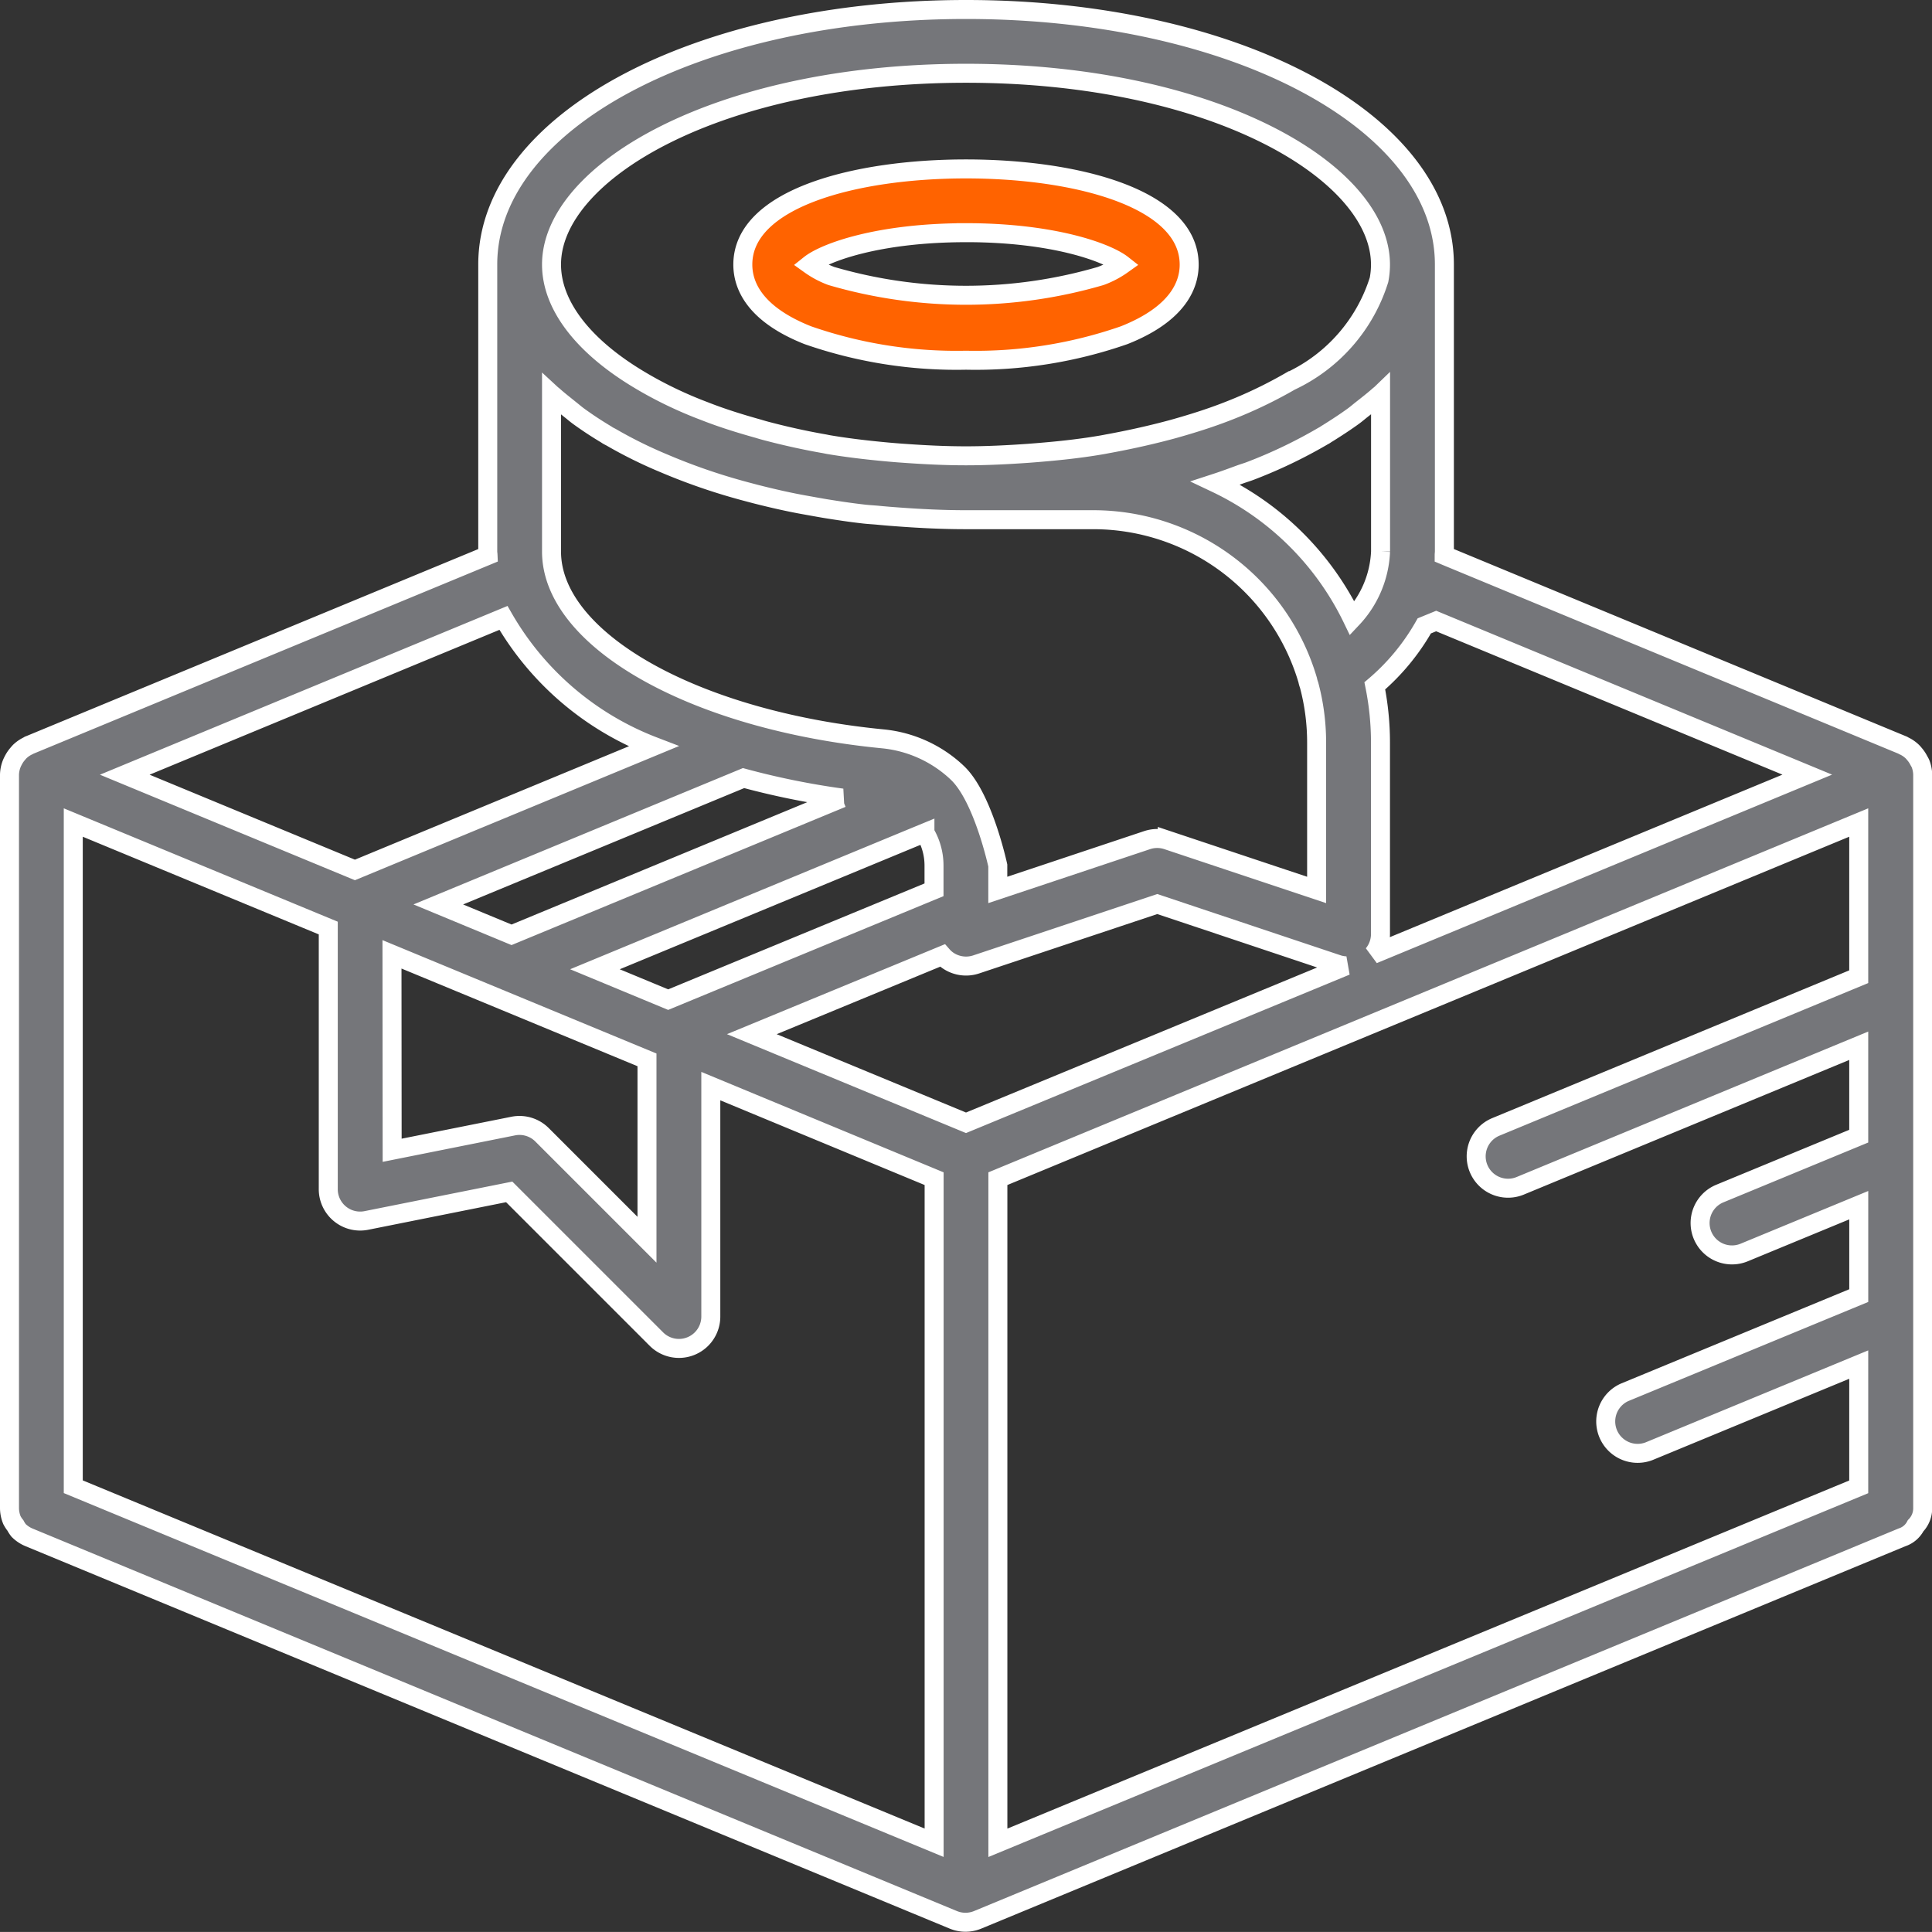
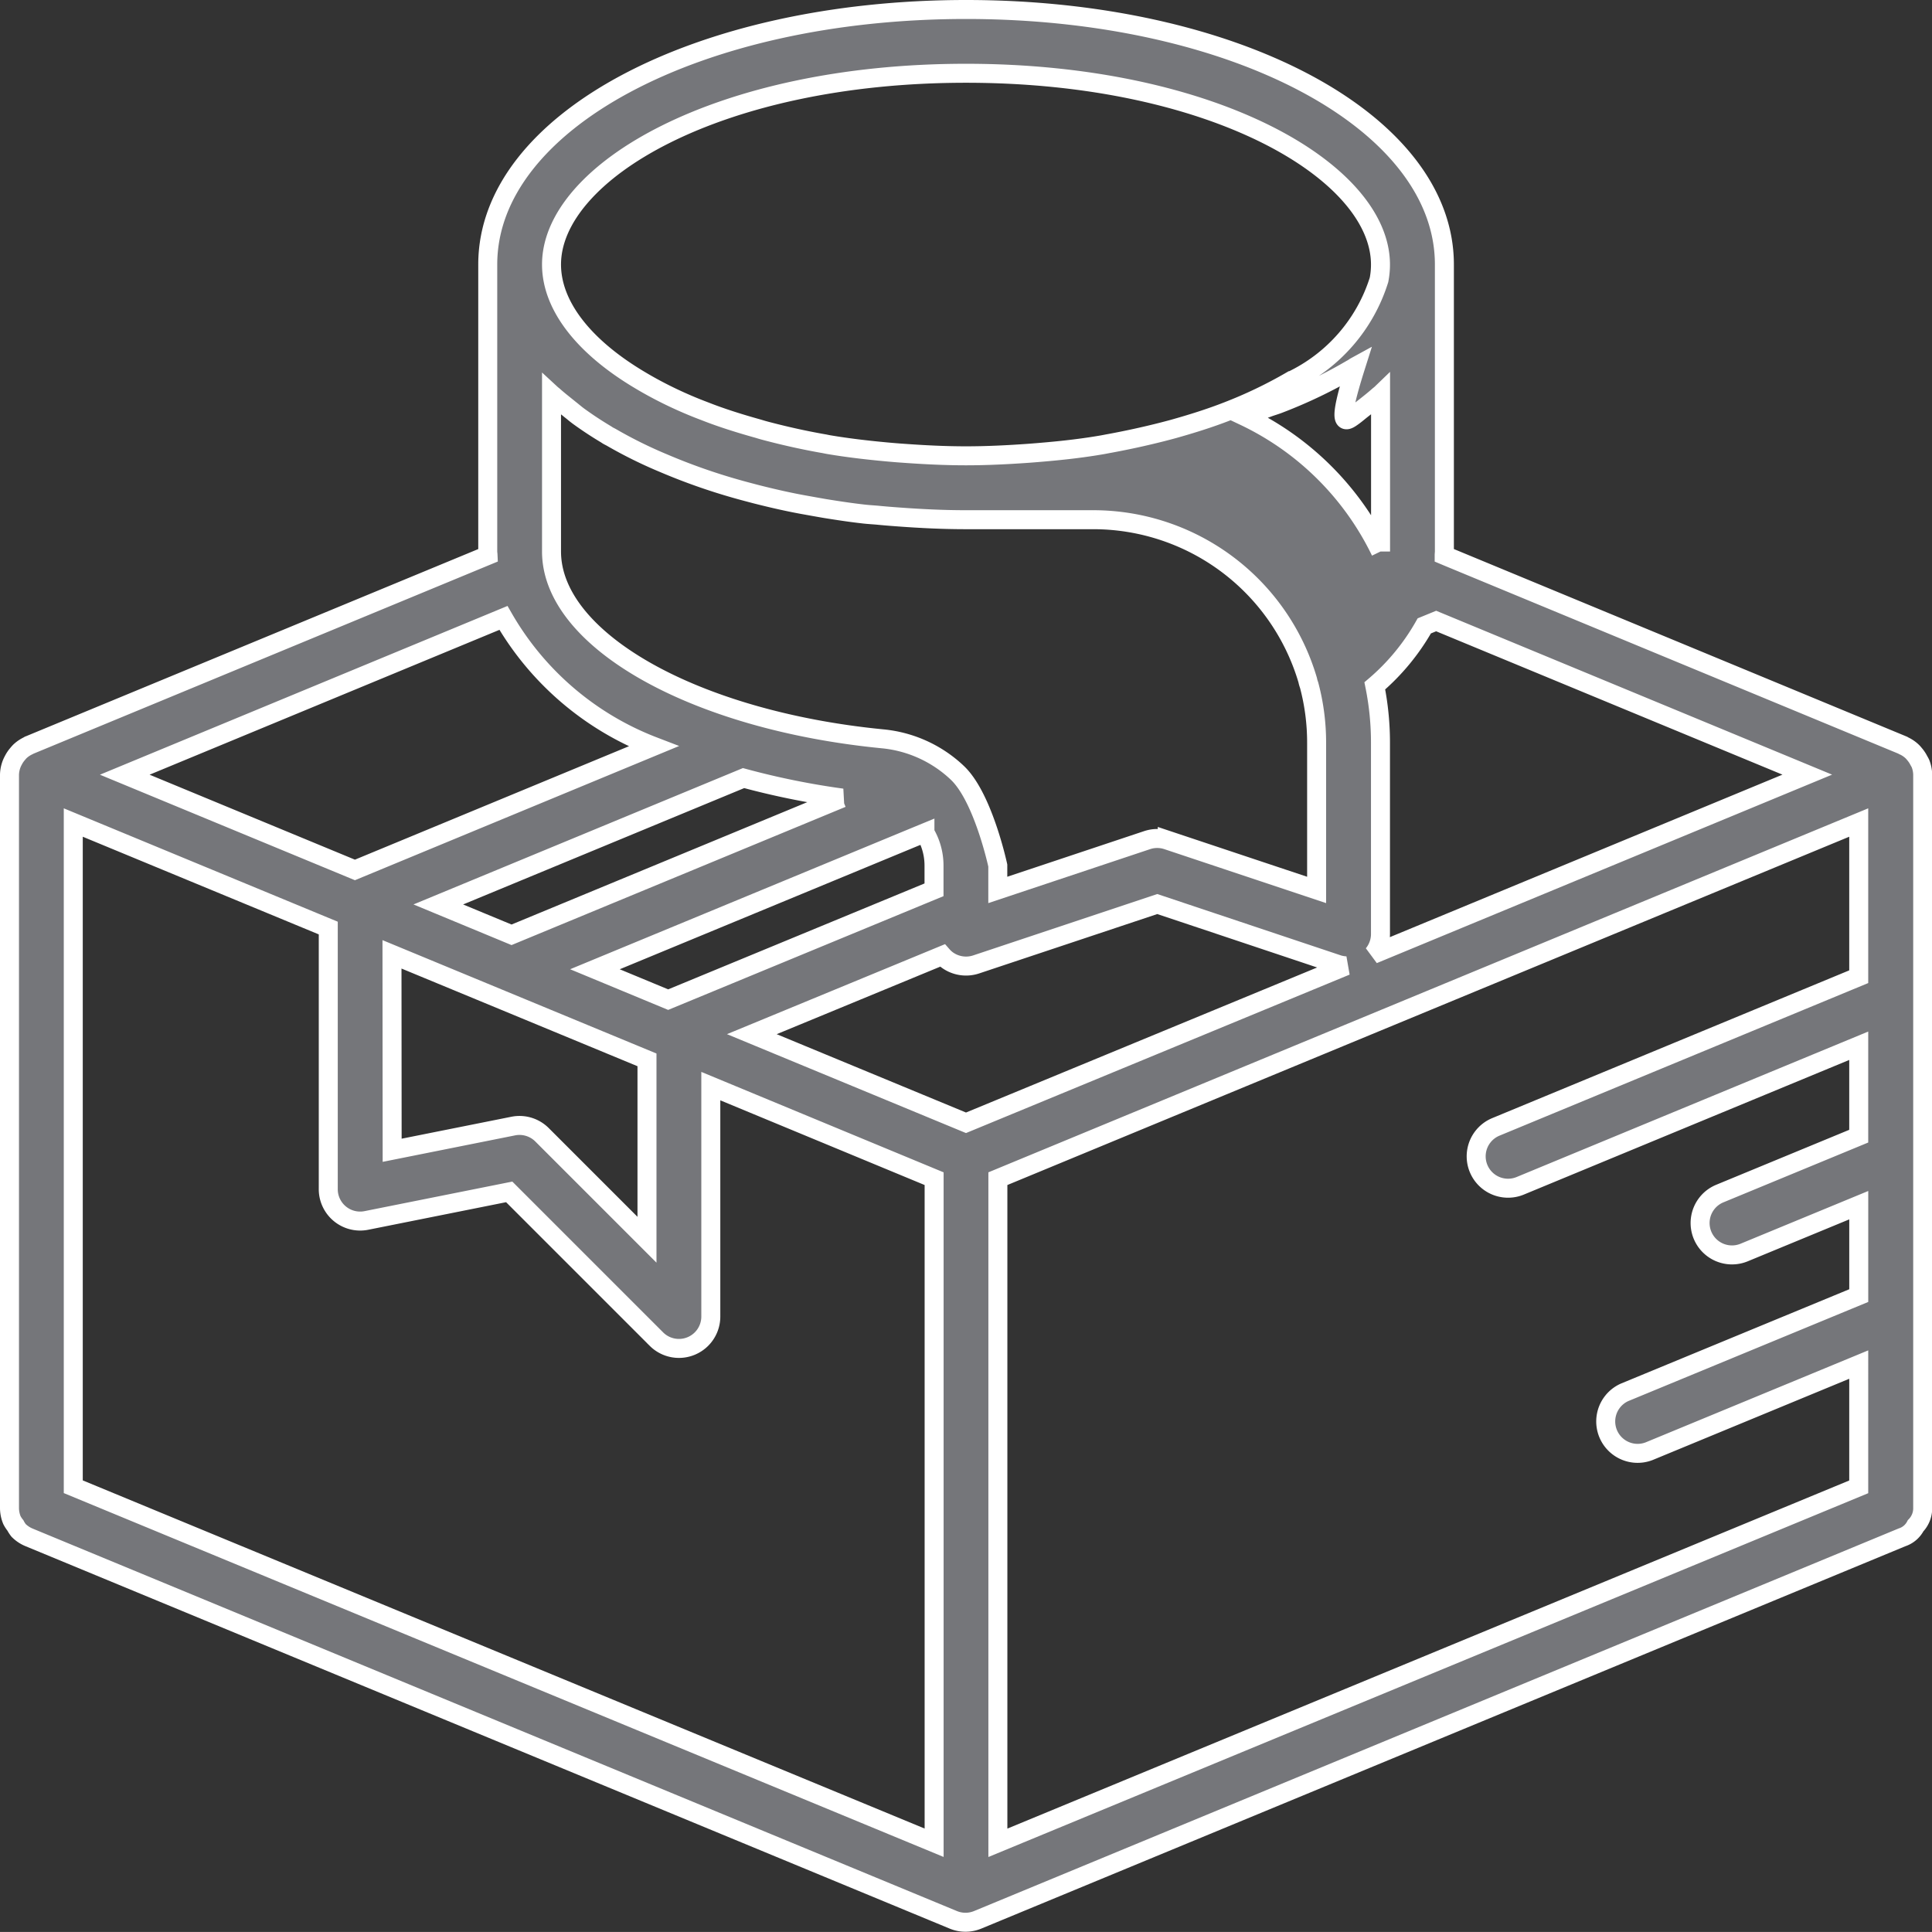
<svg xmlns="http://www.w3.org/2000/svg" width="71.22" height="71.219" viewBox="0 0 71.22 71.219">
  <rect x="0" y="0" width="71.22" height="71.219" fill="#333333" stroke="none" />
  <defs>
    <style>.a{fill:#75767a;}.a,.b{stroke:#fff;stroke-width:0.7px;}.b{fill:#ff6300;}</style>
  </defs>
  <g transform="translate(0.35 0.35)">
-     <path class="a" d="M70.384,27.685a1.166,1.166,0,0,0-.163-.242.881.881,0,0,0-.083-.092,1.148,1.148,0,0,0-.309-.209c-.011,0-.019-.013-.029-.018L53.056,20.19l-.169-.071c0-.047.008-.093.008-.14V9.4c0-5.273-7.744-9.4-17.63-9.4S17.63,4.13,17.63,9.4V19.981c0,.047.009.092.011.139l-16.914,7c-.012,0-.021.014-.032.019a1.174,1.174,0,0,0-.309.208,1.193,1.193,0,0,0-.081.091,1.143,1.143,0,0,0-.165.244,1.231,1.231,0,0,0-.054.112A1.175,1.175,0,0,0,0,28.208V55.241a1.176,1.176,0,0,0,.091.449,1.16,1.16,0,0,0,.127.193,1.192,1.192,0,0,0,.118.183,1.186,1.186,0,0,0,.381.255l34.074,14.1a1.175,1.175,0,0,0,.9,0l34.075-14.1a.862.862,0,0,0,.5-.427.92.92,0,0,0,.261-.653V28.208a1.176,1.176,0,0,0-.082-.41A1.242,1.242,0,0,0,70.384,27.685ZM2.351,29.971l9.4,3.89v9.626a1.175,1.175,0,0,0,1.41,1.152l5.26-1.052,5.432,5.432a1.175,1.175,0,0,0,2-.831v-8.5L34.085,43.1v24.48L2.351,54.456Zm17.63-9.99v-5.8c.026.024.058.045.082.068.188.168.4.331.6.494.109.085.208.173.323.256q.47.342,1.01.665c.02.012.035.025.055.036.041.026.089.047.132.071a16.53,16.53,0,0,0,1.912.947,22.277,22.277,0,0,0,2.75.968c.217.062.436.118.658.177.61.155,1.235.3,1.881.413q.33.06.664.118c.482.078.967.152,1.462.207.177.02.361.028.539.046.247.024.491.043.74.061.813.06,1.634.1,2.468.1h4.7a8.242,8.242,0,0,1,7.9,5.917,1.1,1.1,0,0,0,.051.179,8.235,8.235,0,0,1,.277,2.13v5.422l-5.505-1.836a1.176,1.176,0,0,0-.743,0l-5.505,1.836v-.9S35.885,29,34.92,28.12c-.02-.02-.041-.039-.062-.058A4.649,4.649,0,0,0,32.2,26.887C25.234,26.21,19.981,23.237,19.981,19.981ZM49.527,15c.118-.085.219-.174.33-.261.206-.161.411-.322.6-.488.026-.025.059-.046.085-.071v5.8A3.84,3.84,0,0,1,49.5,22.449a10.655,10.655,0,0,0-5.033-4.992c.307-.1.6-.209.9-.319.118-.043.243-.079.36-.123a18.02,18.02,0,0,0,2.7-1.293c.013-.007.027-.013.04-.021.041-.024.074-.051.118-.075C48.91,15.423,49.23,15.215,49.527,15ZM35.26,41.04l-7.895-3.267,7.025-2.9a1.135,1.135,0,0,0,.183.168,1.182,1.182,0,0,0,1.058.162l6.681-2.227,6.681,2.233a1.212,1.212,0,0,0,.275.045ZM14.1,34.83l9.4,3.89v6.631l-3.87-3.87a1.175,1.175,0,0,0-1.058-.321l-4.466.893Zm19.26-4.323.386-.159a2.351,2.351,0,0,1,.335,1.209v.894l-9.8,4.049-2.7-1.12Zm-2.673-1.437-12.18,5.04-2.7-1.119,11.253-4.658A28.752,28.752,0,0,0,30.691,29.069ZM36.435,43.1,68.169,29.971v5.684L54.792,41.191a1.175,1.175,0,1,0,.9,2.171L68.169,38.2v3.333l-5.122,2.116a1.175,1.175,0,1,0,.9,2.172l4.223-1.744v3.333l-8.632,3.566a1.176,1.176,0,0,0,.9,2.172l7.731-3.195V54.46L36.435,67.582ZM50.27,34.83a1.176,1.176,0,0,0,.269-.745V27.033a10.55,10.55,0,0,0-.209-2.1,8.2,8.2,0,0,0,1.824-2.211l.438-.179,13.68,5.663ZM35.26,2.351c9.139,0,15.279,3.644,15.279,7.052a2.939,2.939,0,0,1-.054.563,6.152,6.152,0,0,1-3.229,3.718H47.25a16.617,16.617,0,0,1-2.367,1.133c-.625.244-1.293.454-1.97.644-.148.041-.3.08-.448.118q-.926.235-1.905.416c-.094.016-.185.036-.279.052-.681.118-1.382.2-2.094.262-.21.019-.422.036-.635.052-.752.053-1.514.092-2.292.092s-1.54-.039-2.293-.093c-.212-.014-.422-.032-.631-.051-.724-.067-1.439-.15-2.13-.267-.078-.013-.15-.031-.227-.043-.666-.118-1.313-.261-1.942-.424-.143-.036-.286-.074-.425-.118-.688-.192-1.356-.4-1.989-.65-.41-.154-.807-.324-1.193-.508q-.615-.294-1.168-.624C21.145,12.422,19.981,10.9,19.981,9.4,19.981,5.994,26.121,2.351,35.26,2.351ZM18.209,22.428a10.876,10.876,0,0,0,5.532,4.734L12.734,31.719,4.249,28.208Z" />
-     <path class="b" d="M25.393,11.129a16.667,16.667,0,0,0,5.834.923,16.655,16.655,0,0,0,5.833-.923c1.978-.785,2.394-1.849,2.394-2.6C39.455,6.091,35.322,5,31.227,5S23,6.091,23,8.526C23,9.281,23.416,10.344,25.393,11.129Zm5.834-3.779c3.239,0,5.208.736,5.765,1.175a3.38,3.38,0,0,1-.8.422,17.7,17.7,0,0,1-9.93,0,3.392,3.392,0,0,1-.793-.422C26.019,8.086,27.988,7.351,31.227,7.351Z" transform="translate(4.033 0.877)" />
+     <path class="a" d="M70.384,27.685a1.166,1.166,0,0,0-.163-.242.881.881,0,0,0-.083-.092,1.148,1.148,0,0,0-.309-.209c-.011,0-.019-.013-.029-.018L53.056,20.19l-.169-.071c0-.047.008-.093.008-.14V9.4c0-5.273-7.744-9.4-17.63-9.4S17.63,4.13,17.63,9.4V19.981c0,.047.009.092.011.139l-16.914,7c-.012,0-.021.014-.032.019a1.174,1.174,0,0,0-.309.208,1.193,1.193,0,0,0-.081.091,1.143,1.143,0,0,0-.165.244,1.231,1.231,0,0,0-.054.112A1.175,1.175,0,0,0,0,28.208V55.241a1.176,1.176,0,0,0,.091.449,1.16,1.16,0,0,0,.127.193,1.192,1.192,0,0,0,.118.183,1.186,1.186,0,0,0,.381.255l34.074,14.1a1.175,1.175,0,0,0,.9,0l34.075-14.1a.862.862,0,0,0,.5-.427.92.92,0,0,0,.261-.653V28.208a1.176,1.176,0,0,0-.082-.41A1.242,1.242,0,0,0,70.384,27.685ZM2.351,29.971l9.4,3.89v9.626a1.175,1.175,0,0,0,1.41,1.152l5.26-1.052,5.432,5.432a1.175,1.175,0,0,0,2-.831v-8.5L34.085,43.1v24.48L2.351,54.456Zm17.63-9.99v-5.8c.026.024.058.045.082.068.188.168.4.331.6.494.109.085.208.173.323.256q.47.342,1.01.665c.02.012.035.025.055.036.041.026.089.047.132.071a16.53,16.53,0,0,0,1.912.947,22.277,22.277,0,0,0,2.75.968c.217.062.436.118.658.177.61.155,1.235.3,1.881.413q.33.06.664.118c.482.078.967.152,1.462.207.177.02.361.028.539.046.247.024.491.043.74.061.813.06,1.634.1,2.468.1h4.7a8.242,8.242,0,0,1,7.9,5.917,1.1,1.1,0,0,0,.051.179,8.235,8.235,0,0,1,.277,2.13v5.422l-5.505-1.836a1.176,1.176,0,0,0-.743,0l-5.505,1.836v-.9S35.885,29,34.92,28.12c-.02-.02-.041-.039-.062-.058A4.649,4.649,0,0,0,32.2,26.887C25.234,26.21,19.981,23.237,19.981,19.981ZM49.527,15c.118-.085.219-.174.33-.261.206-.161.411-.322.6-.488.026-.025.059-.046.085-.071v5.8a10.655,10.655,0,0,0-5.033-4.992c.307-.1.6-.209.9-.319.118-.043.243-.079.36-.123a18.02,18.02,0,0,0,2.7-1.293c.013-.007.027-.013.04-.021.041-.024.074-.051.118-.075C48.91,15.423,49.23,15.215,49.527,15ZM35.26,41.04l-7.895-3.267,7.025-2.9a1.135,1.135,0,0,0,.183.168,1.182,1.182,0,0,0,1.058.162l6.681-2.227,6.681,2.233a1.212,1.212,0,0,0,.275.045ZM14.1,34.83l9.4,3.89v6.631l-3.87-3.87a1.175,1.175,0,0,0-1.058-.321l-4.466.893Zm19.26-4.323.386-.159a2.351,2.351,0,0,1,.335,1.209v.894l-9.8,4.049-2.7-1.12Zm-2.673-1.437-12.18,5.04-2.7-1.119,11.253-4.658A28.752,28.752,0,0,0,30.691,29.069ZM36.435,43.1,68.169,29.971v5.684L54.792,41.191a1.175,1.175,0,1,0,.9,2.171L68.169,38.2v3.333l-5.122,2.116a1.175,1.175,0,1,0,.9,2.172l4.223-1.744v3.333l-8.632,3.566a1.176,1.176,0,0,0,.9,2.172l7.731-3.195V54.46L36.435,67.582ZM50.27,34.83a1.176,1.176,0,0,0,.269-.745V27.033a10.55,10.55,0,0,0-.209-2.1,8.2,8.2,0,0,0,1.824-2.211l.438-.179,13.68,5.663ZM35.26,2.351c9.139,0,15.279,3.644,15.279,7.052a2.939,2.939,0,0,1-.054.563,6.152,6.152,0,0,1-3.229,3.718H47.25a16.617,16.617,0,0,1-2.367,1.133c-.625.244-1.293.454-1.97.644-.148.041-.3.08-.448.118q-.926.235-1.905.416c-.094.016-.185.036-.279.052-.681.118-1.382.2-2.094.262-.21.019-.422.036-.635.052-.752.053-1.514.092-2.292.092s-1.54-.039-2.293-.093c-.212-.014-.422-.032-.631-.051-.724-.067-1.439-.15-2.13-.267-.078-.013-.15-.031-.227-.043-.666-.118-1.313-.261-1.942-.424-.143-.036-.286-.074-.425-.118-.688-.192-1.356-.4-1.989-.65-.41-.154-.807-.324-1.193-.508q-.615-.294-1.168-.624C21.145,12.422,19.981,10.9,19.981,9.4,19.981,5.994,26.121,2.351,35.26,2.351ZM18.209,22.428a10.876,10.876,0,0,0,5.532,4.734L12.734,31.719,4.249,28.208Z" />
  </g>
</svg>